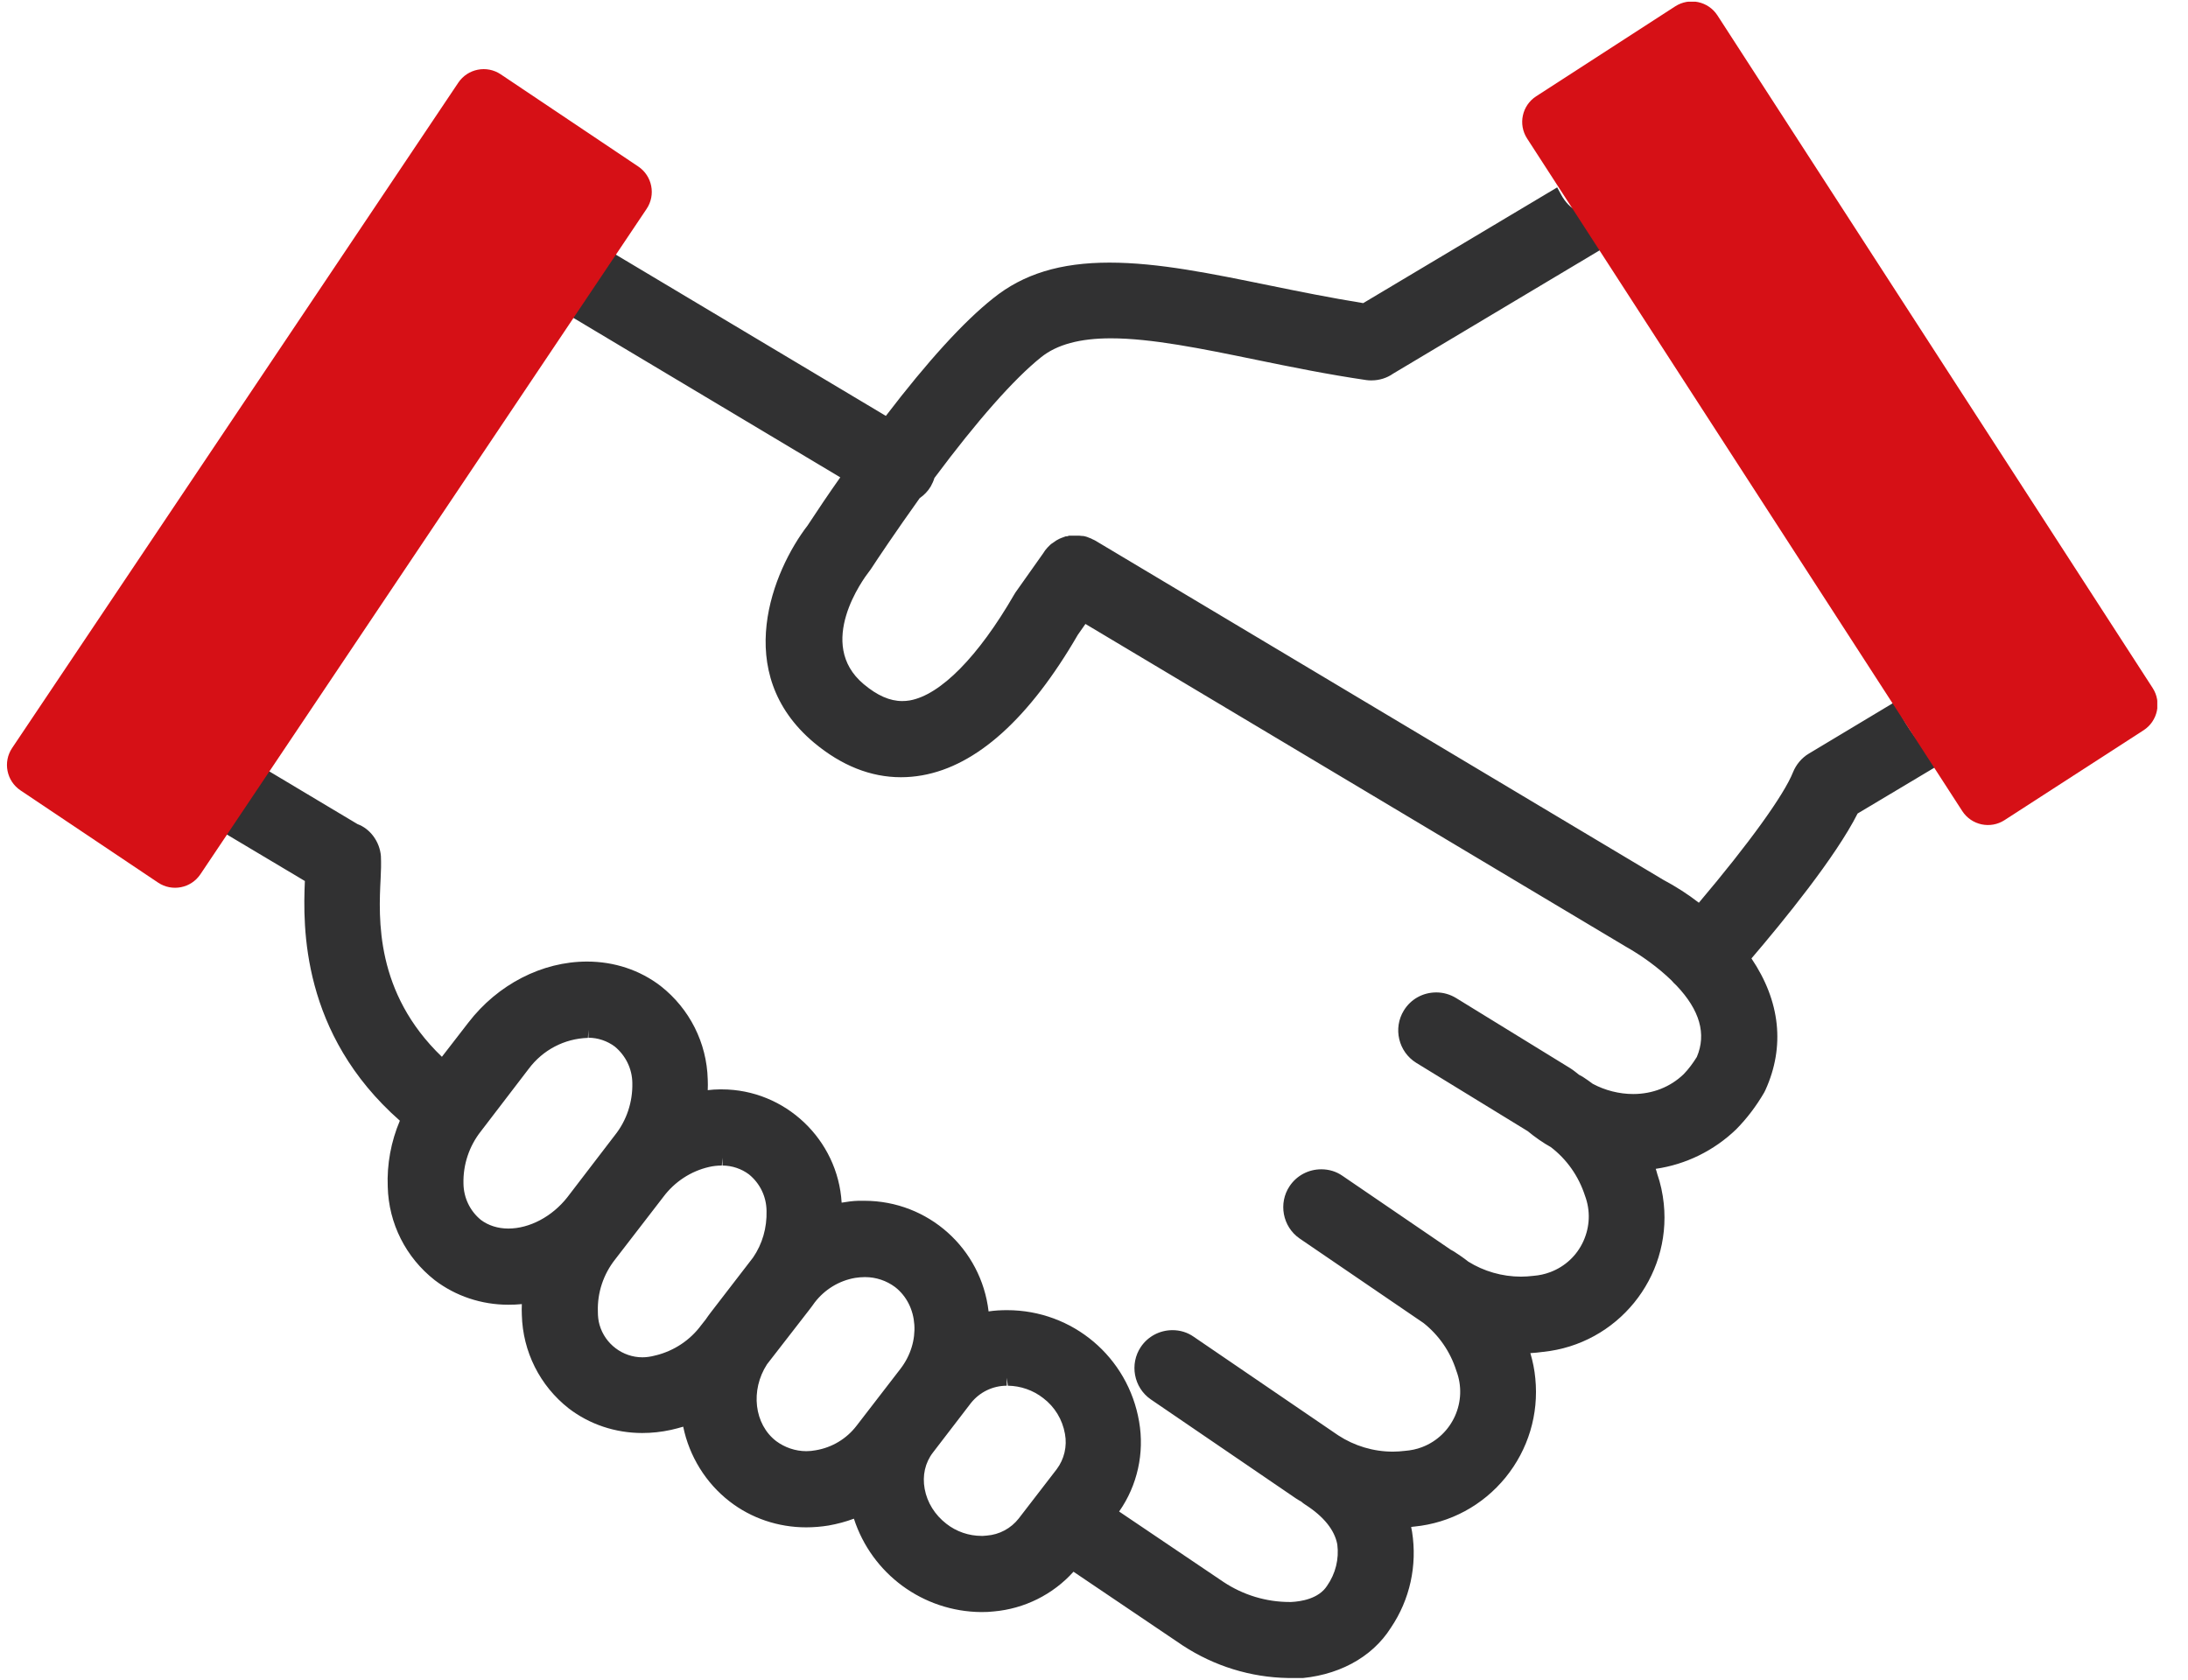
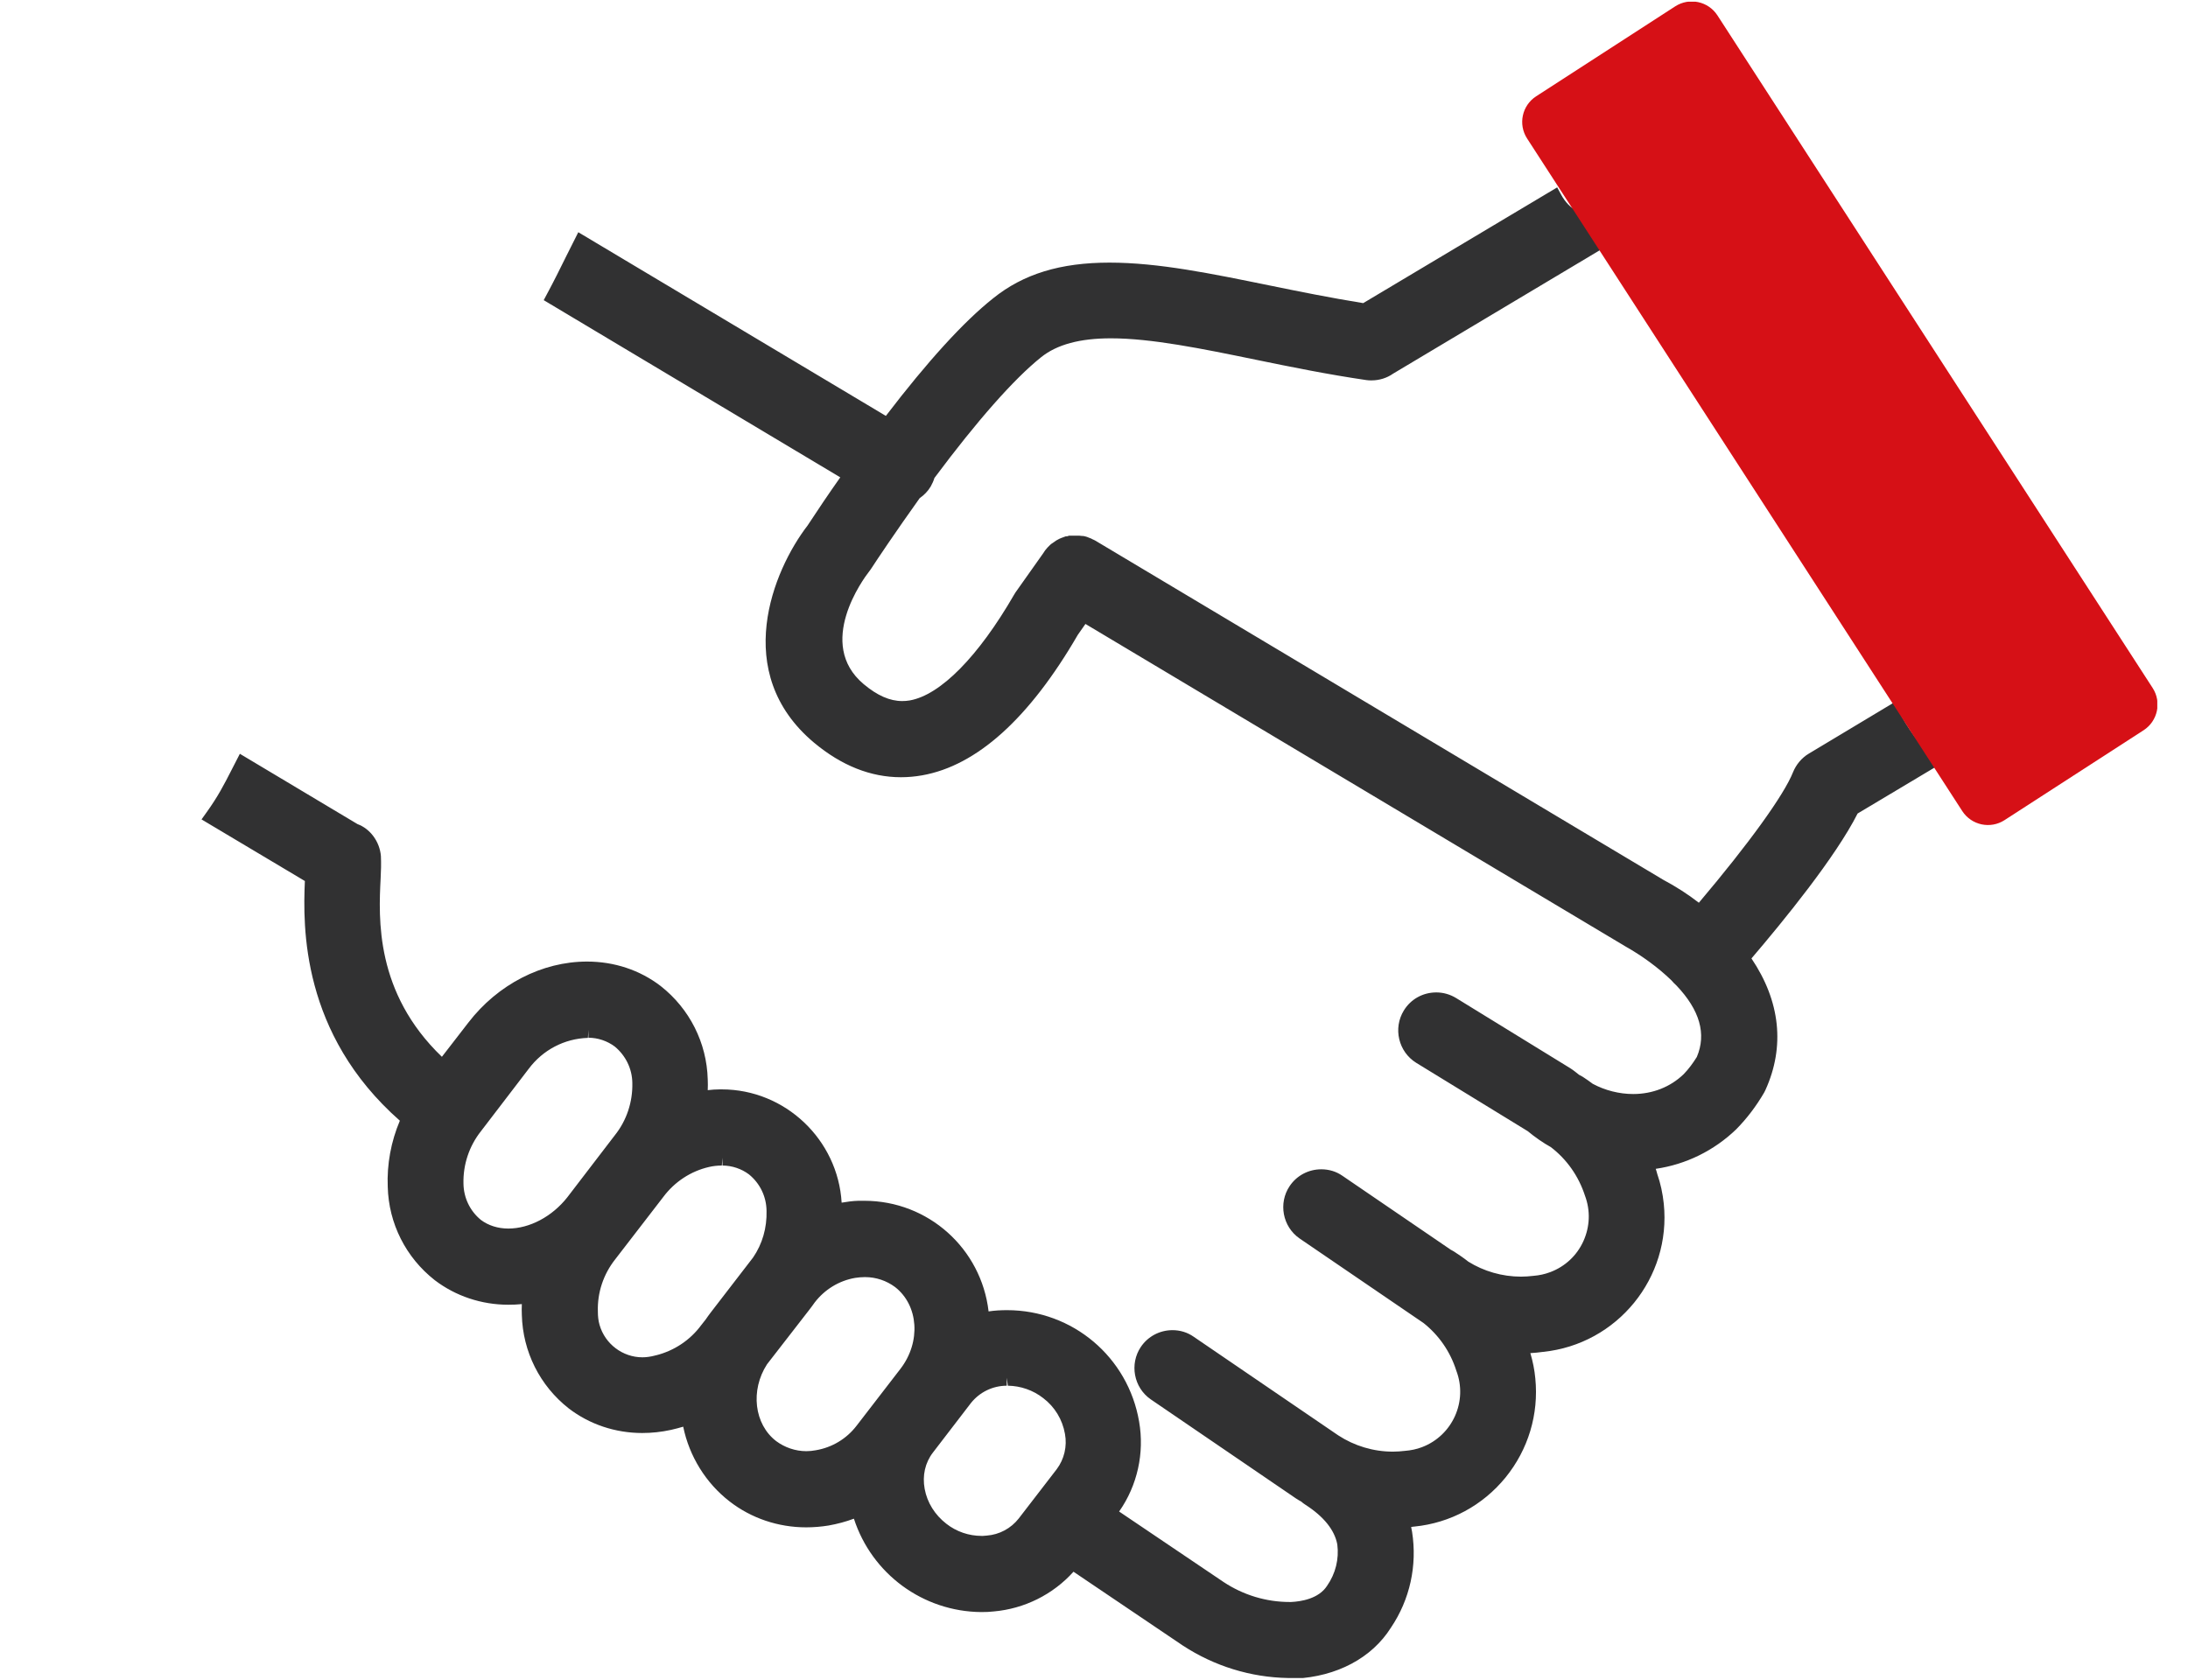
<svg xmlns="http://www.w3.org/2000/svg" width="56" height="43" viewBox="0 0 56 43" fill="none">
  <g id="Modo_de_aislamiento" clip-path="url(#clip0_549_2408)">
    <path id="Vector" d="M32.968 42.957C32.007 42.941 31.077 42.651 30.275 42.127L27.475 40.236C26.951 40.82 26.216 41.185 25.434 41.253C25.334 41.265 25.227 41.269 25.116 41.269C23.619 41.257 22.312 40.288 21.855 38.878C21.645 38.957 21.43 39.013 21.208 39.053C21.017 39.084 20.826 39.1 20.632 39.1C19.917 39.1 19.226 38.866 18.674 38.437C18.062 37.964 17.641 37.277 17.486 36.523C17.383 36.554 17.276 36.582 17.169 36.606C16.93 36.658 16.684 36.685 16.438 36.685C15.747 36.685 15.087 36.463 14.555 36.054C13.816 35.474 13.38 34.6 13.356 33.663C13.352 33.572 13.352 33.48 13.356 33.385C13.241 33.397 13.125 33.401 13.01 33.401C12.319 33.401 11.66 33.178 11.128 32.773C10.385 32.19 9.948 31.32 9.924 30.382C9.9 29.806 10.008 29.223 10.234 28.69C7.708 26.466 7.752 23.722 7.803 22.554L5.158 20.977L5.285 20.799C5.579 20.39 5.734 20.088 5.929 19.706L6.139 19.297L9.15 21.097C9.467 21.212 9.718 21.538 9.749 21.915C9.757 22.109 9.753 22.296 9.742 22.487C9.69 23.515 9.599 25.41 11.31 27.054L11.986 26.18C12.74 25.199 13.876 24.616 15.024 24.616C15.723 24.616 16.378 24.834 16.91 25.243C17.649 25.823 18.09 26.697 18.114 27.634C18.118 27.725 18.118 27.817 18.114 27.908C18.217 27.896 18.32 27.888 18.424 27.888H18.471C20.096 27.888 21.446 29.175 21.541 30.788C21.68 30.764 21.827 30.744 21.97 30.74C22.022 30.74 22.07 30.74 22.121 30.74C23.762 30.74 25.116 31.967 25.302 33.572C25.461 33.548 25.62 33.54 25.775 33.54C27.451 33.54 28.873 34.739 29.155 36.395C29.294 37.198 29.111 38.028 28.643 38.695L31.32 40.502C31.82 40.832 32.404 41.011 33.008 41.011H33.047C33.294 40.999 33.75 40.931 33.965 40.597C34.183 40.284 34.275 39.91 34.227 39.537C34.159 39.172 33.885 38.826 33.409 38.52C33.369 38.496 33.337 38.469 33.305 38.441C33.278 38.429 33.222 38.393 33.166 38.358L29.453 35.824C29.016 35.522 28.905 34.918 29.199 34.481C29.381 34.211 29.683 34.052 30.009 34.052C30.204 34.052 30.39 34.108 30.549 34.219L34.251 36.745C34.664 37.015 35.152 37.162 35.649 37.162C35.752 37.162 35.855 37.154 35.959 37.142C36.113 37.13 36.26 37.099 36.395 37.047C37.178 36.749 37.571 35.871 37.273 35.089C37.118 34.6 36.828 34.183 36.435 33.87L33.262 31.705C32.825 31.403 32.714 30.799 33.008 30.363C33.19 30.092 33.492 29.934 33.818 29.934C34.012 29.934 34.199 29.989 34.358 30.1L37.134 31.995C37.134 31.995 37.182 32.019 37.218 32.042C37.341 32.122 37.464 32.205 37.579 32.297C37.972 32.543 38.445 32.682 38.929 32.682C39.033 32.682 39.14 32.674 39.243 32.662C39.398 32.65 39.541 32.618 39.676 32.567C40.057 32.424 40.359 32.142 40.526 31.773C40.693 31.403 40.709 30.99 40.566 30.609C40.403 30.108 40.101 29.679 39.692 29.366C39.497 29.258 39.291 29.115 39.1 28.957L36.248 27.209C35.792 26.927 35.649 26.323 35.931 25.867C36.109 25.577 36.419 25.406 36.761 25.406C36.94 25.406 37.118 25.457 37.273 25.553L40.192 27.348C40.236 27.376 40.28 27.408 40.319 27.439C40.351 27.467 40.383 27.491 40.415 27.515C40.447 27.531 40.478 27.551 40.51 27.567C40.601 27.626 40.681 27.682 40.764 27.745C41.074 27.912 41.439 28.007 41.801 28.007C42.293 28.007 42.75 27.829 43.092 27.499C43.219 27.368 43.33 27.217 43.429 27.058C43.679 26.47 43.505 25.859 42.909 25.231C42.857 25.183 42.818 25.144 42.778 25.096C42.44 24.77 42.035 24.473 41.598 24.226L27.781 15.973L27.586 16.251C26.347 18.388 25.001 19.603 23.599 19.849C23.42 19.881 23.237 19.897 23.058 19.897C22.284 19.897 21.537 19.599 20.834 19.012C18.698 17.22 19.79 14.595 20.668 13.455C20.93 13.054 21.212 12.637 21.506 12.22L13.916 7.684L14.007 7.513C14.178 7.196 14.337 6.874 14.496 6.552L14.801 5.945L22.673 10.647C23.742 9.249 24.663 8.236 25.418 7.637C26.192 7.013 27.141 6.723 28.396 6.723C29.651 6.723 31.006 7.005 32.471 7.303C33.246 7.462 34.056 7.625 34.89 7.76L39.855 4.797L39.954 4.98C40.061 5.178 40.204 5.325 40.383 5.42L40.431 5.448C40.47 5.472 40.538 5.516 40.57 5.528L40.625 5.54V5.563L40.661 5.591C40.697 5.623 40.733 5.651 40.764 5.683C40.852 5.766 40.935 5.857 41.018 5.949L41.265 6.215L35.653 9.567C35.502 9.674 35.307 9.738 35.105 9.738C35.061 9.738 35.017 9.738 34.97 9.73C33.992 9.587 33.051 9.396 32.142 9.209C30.752 8.923 29.465 8.661 28.432 8.661C27.638 8.661 27.05 8.82 26.645 9.146C25.95 9.702 25.009 10.77 23.916 12.236C23.893 12.311 23.861 12.383 23.821 12.454C23.75 12.573 23.654 12.673 23.539 12.752C22.912 13.63 22.435 14.345 22.304 14.547C22.28 14.583 22.264 14.607 22.244 14.631C22.101 14.813 20.87 16.478 22.105 17.514C22.451 17.804 22.773 17.947 23.09 17.947C23.154 17.947 23.217 17.943 23.285 17.931C24.071 17.792 25.04 16.807 25.954 15.226C25.966 15.207 25.978 15.187 25.99 15.167L26.701 14.162L26.748 14.091L26.808 14.019L26.871 13.956C26.871 13.956 26.907 13.92 26.931 13.908L27.034 13.836L27.114 13.793L27.161 13.773L27.28 13.729H27.312L27.364 13.713H27.622L27.697 13.721H27.721L27.765 13.729L27.821 13.745L27.86 13.761L27.932 13.789L27.968 13.809H27.971L28.027 13.836L42.575 22.526C42.889 22.693 43.195 22.888 43.481 23.11C44.764 21.593 45.661 20.35 45.892 19.766C45.971 19.572 46.114 19.401 46.293 19.294L48.497 17.971L48.592 18.181L48.608 18.221C48.827 18.642 49.101 19.019 49.454 19.401L49.625 19.583L47.544 20.826C46.98 21.943 45.645 23.579 44.827 24.536C45.566 25.632 45.689 26.792 45.185 27.904L45.153 27.968C44.95 28.317 44.712 28.631 44.438 28.909C43.87 29.457 43.147 29.811 42.377 29.922C42.393 29.965 42.404 30.009 42.416 30.053C42.5 30.295 42.556 30.553 42.583 30.815C42.778 32.714 41.392 34.414 39.493 34.608C39.386 34.624 39.279 34.632 39.168 34.64C39.231 34.85 39.275 35.069 39.295 35.287C39.386 36.205 39.116 37.106 38.532 37.825C37.948 38.54 37.118 38.989 36.201 39.08C36.173 39.08 36.141 39.088 36.117 39.092C36.125 39.132 36.133 39.172 36.141 39.215C36.276 40.077 36.086 40.947 35.601 41.666C35.112 42.444 34.215 42.921 33.143 42.973H33.139H32.952L32.968 42.957ZM25.771 35.474C25.41 35.474 25.072 35.637 24.846 35.923L23.877 37.186C23.678 37.444 23.603 37.774 23.666 38.115C23.73 38.465 23.928 38.782 24.222 39.009C24.48 39.211 24.798 39.319 25.124 39.319C25.136 39.319 25.144 39.319 25.156 39.319L25.255 39.311C25.577 39.287 25.874 39.128 26.073 38.874L27.046 37.611C27.237 37.357 27.316 37.027 27.257 36.709C27.193 36.34 26.994 36.014 26.701 35.792C26.442 35.589 26.121 35.478 25.795 35.474L25.767 35.272V35.474H25.771ZM22.129 32.694C22.05 32.694 21.966 32.702 21.887 32.714C21.474 32.785 21.105 33.012 20.85 33.345C20.807 33.405 20.763 33.468 20.715 33.528L19.631 34.926C19.202 35.589 19.301 36.459 19.865 36.892C20.084 37.055 20.358 37.15 20.636 37.15C20.719 37.15 20.799 37.142 20.882 37.126C21.299 37.055 21.668 36.832 21.923 36.499L23.047 35.041C23.575 34.354 23.511 33.417 22.908 32.948C22.689 32.785 22.419 32.694 22.145 32.694H22.125H22.129ZM18.471 29.838C18.36 29.838 18.253 29.85 18.149 29.874C17.681 29.981 17.264 30.255 16.974 30.645L15.747 32.237C15.445 32.618 15.286 33.091 15.302 33.576C15.302 33.699 15.314 33.81 15.345 33.917C15.485 34.406 15.937 34.747 16.442 34.747C16.545 34.747 16.652 34.731 16.756 34.704L16.783 34.696H16.791C17.252 34.58 17.661 34.31 17.943 33.929L18.062 33.778C18.098 33.727 18.138 33.667 18.185 33.607L19.273 32.194C19.512 31.848 19.631 31.431 19.619 30.998C19.615 30.633 19.452 30.295 19.17 30.065C18.98 29.922 18.737 29.838 18.491 29.838V29.636L18.475 29.838H18.471ZM15.044 26.57C14.444 26.589 13.892 26.879 13.53 27.364L12.311 28.957C12.009 29.338 11.851 29.811 11.862 30.295C11.866 30.664 12.029 31.002 12.311 31.232C12.498 31.371 12.74 31.451 13.01 31.451C13.554 31.451 14.13 31.145 14.519 30.652L15.735 29.064C16.041 28.683 16.195 28.206 16.184 27.725C16.18 27.36 16.013 27.022 15.735 26.792C15.544 26.649 15.302 26.566 15.06 26.566V26.363L15.048 26.566L15.044 26.57Z" fill="#313132" />
-     <path id="Vector_2" d="M11.73 2.116L0.311 19.148C0.07 19.507 0.166 19.993 0.525 20.234L4.045 22.594C4.404 22.835 4.89 22.739 5.13 22.38L16.549 5.348C16.79 4.989 16.694 4.503 16.335 4.262L12.815 1.902C12.457 1.662 11.97 1.758 11.73 2.116Z" fill="#D61016" />
    <path id="Vector_3" d="M39.085 3.546L50.223 20.764C50.458 21.126 50.943 21.23 51.305 20.995L54.864 18.694C55.226 18.459 55.33 17.974 55.095 17.612L43.957 0.395C43.722 0.032 43.238 -0.072 42.875 0.163L39.317 2.465C38.954 2.699 38.85 3.184 39.085 3.546Z" fill="#D61016" />
  </g>
  <defs>
    <clipPath id="clip0_549_2408">
      <rect width="55.035" height="42.914" fill="white" transform="translate(0.179 0.043)" />
    </clipPath>
  </defs>
</svg>